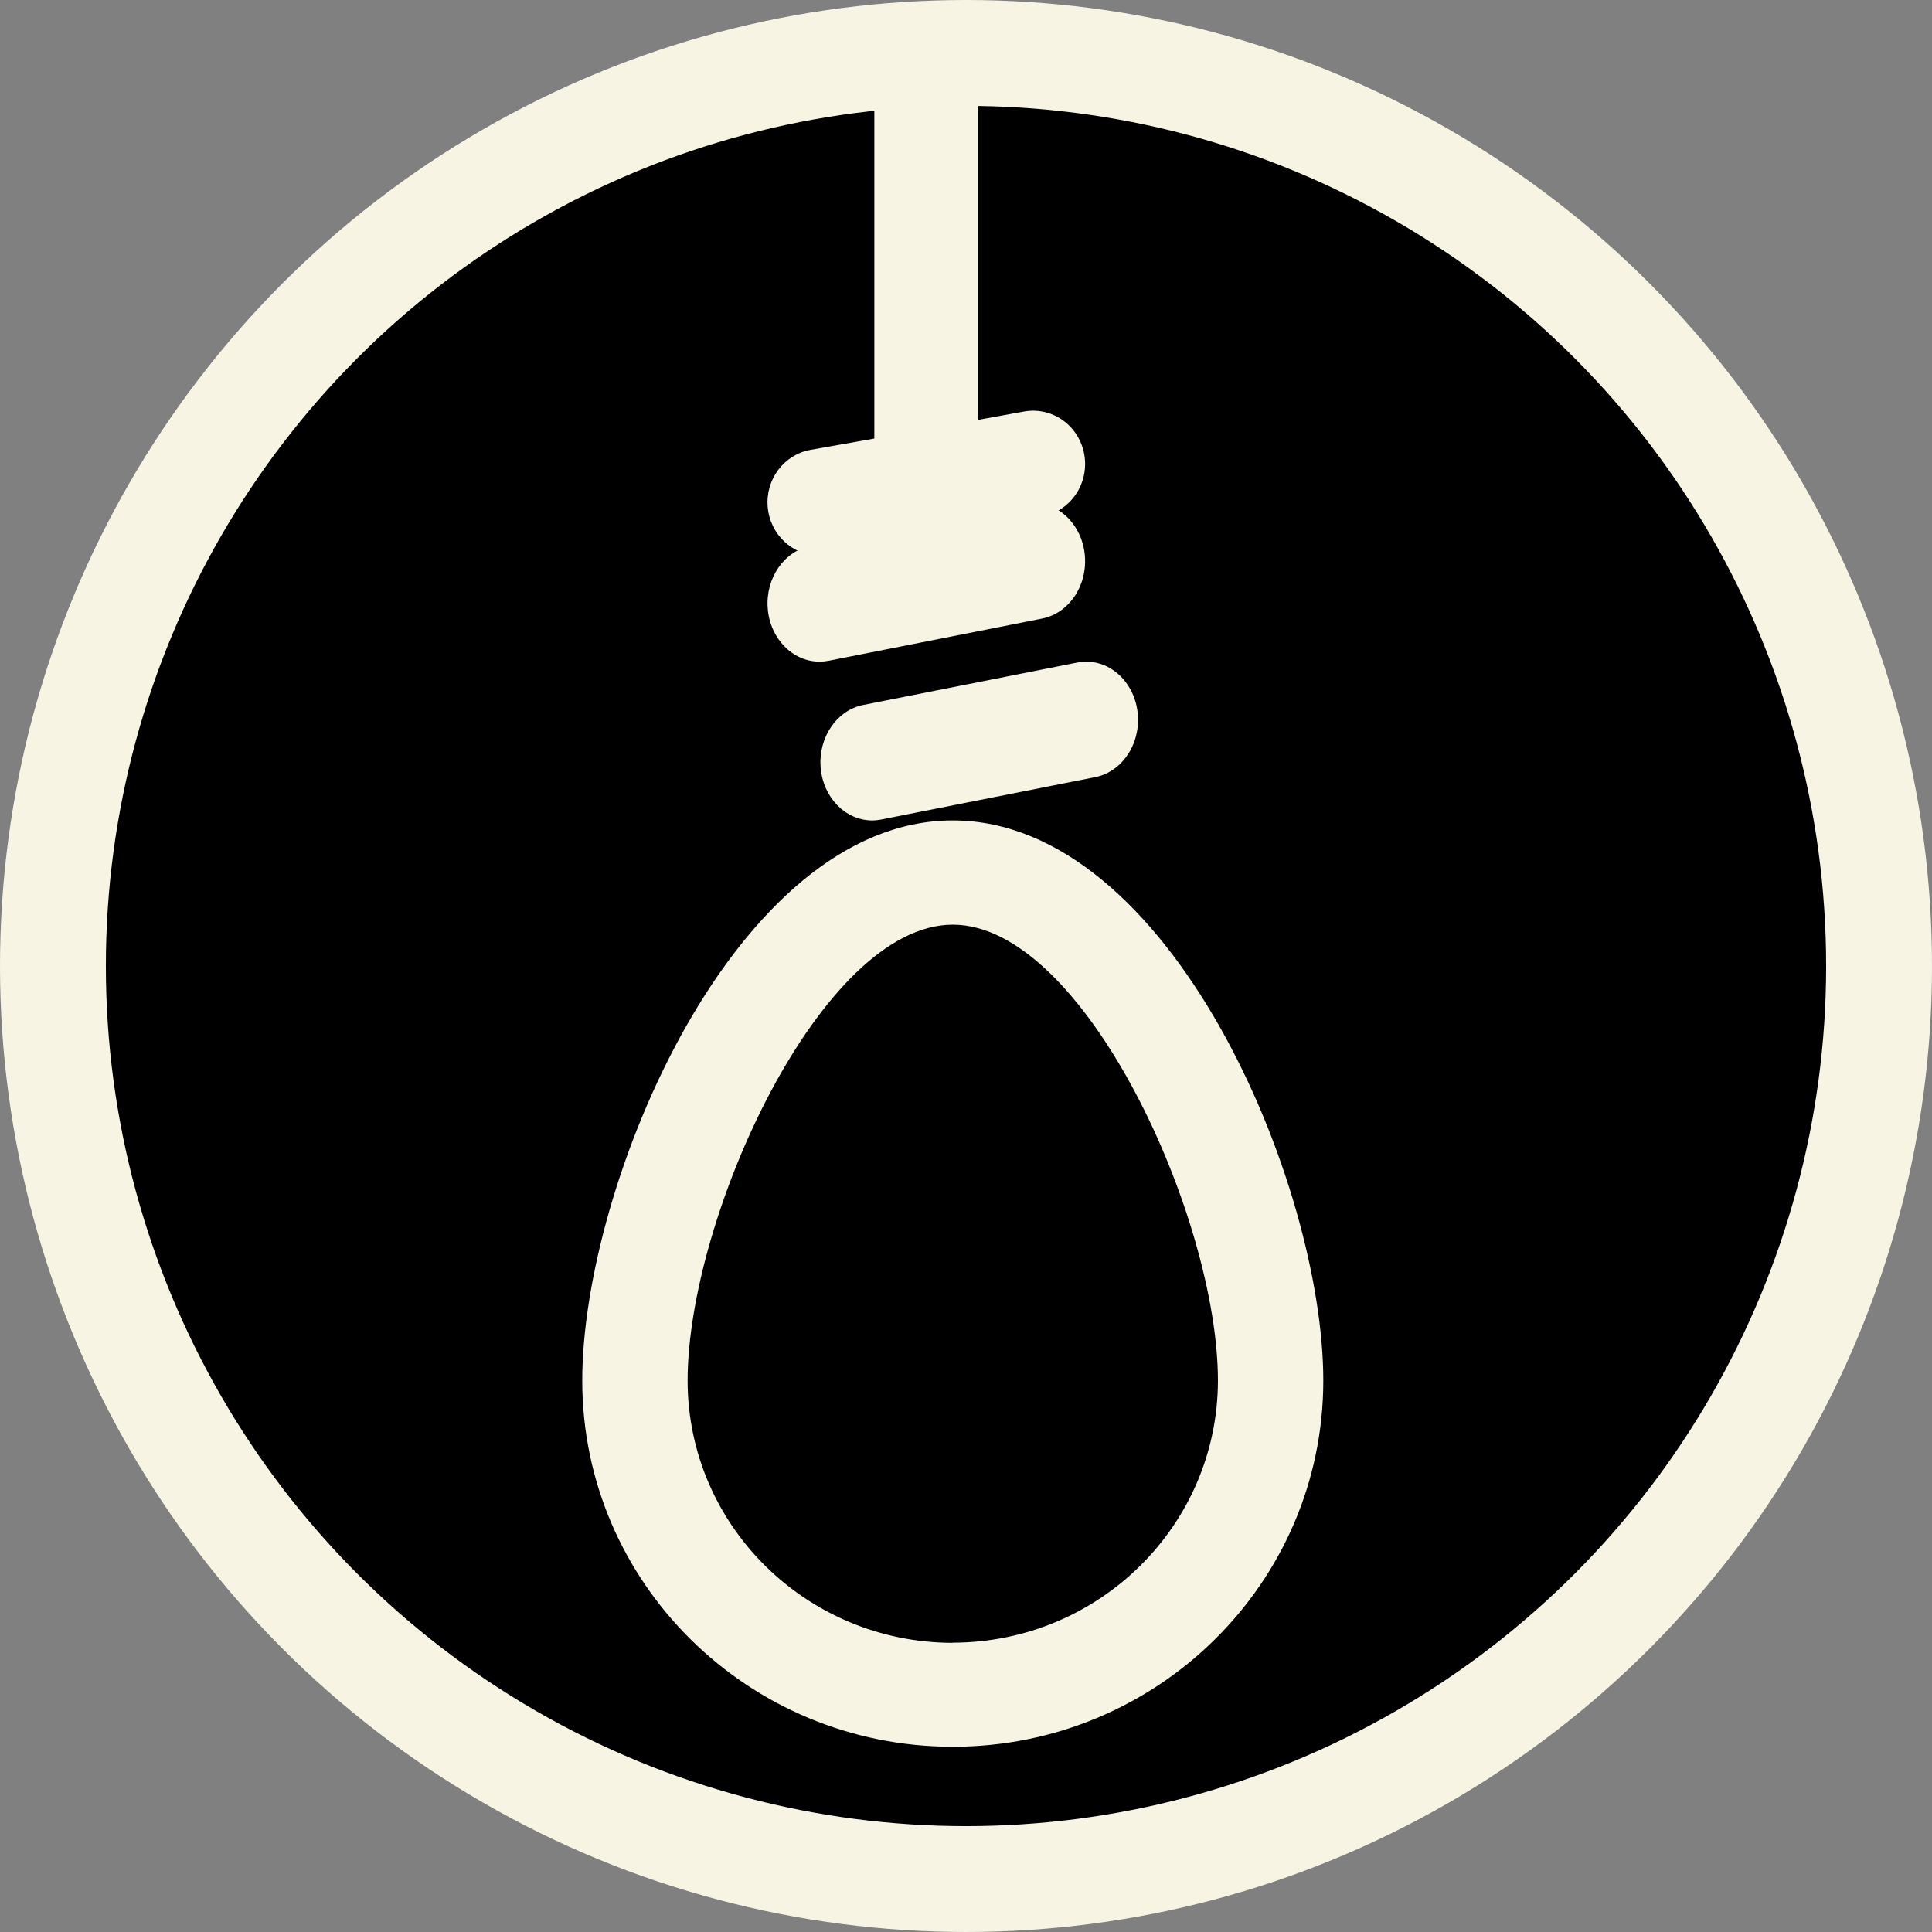
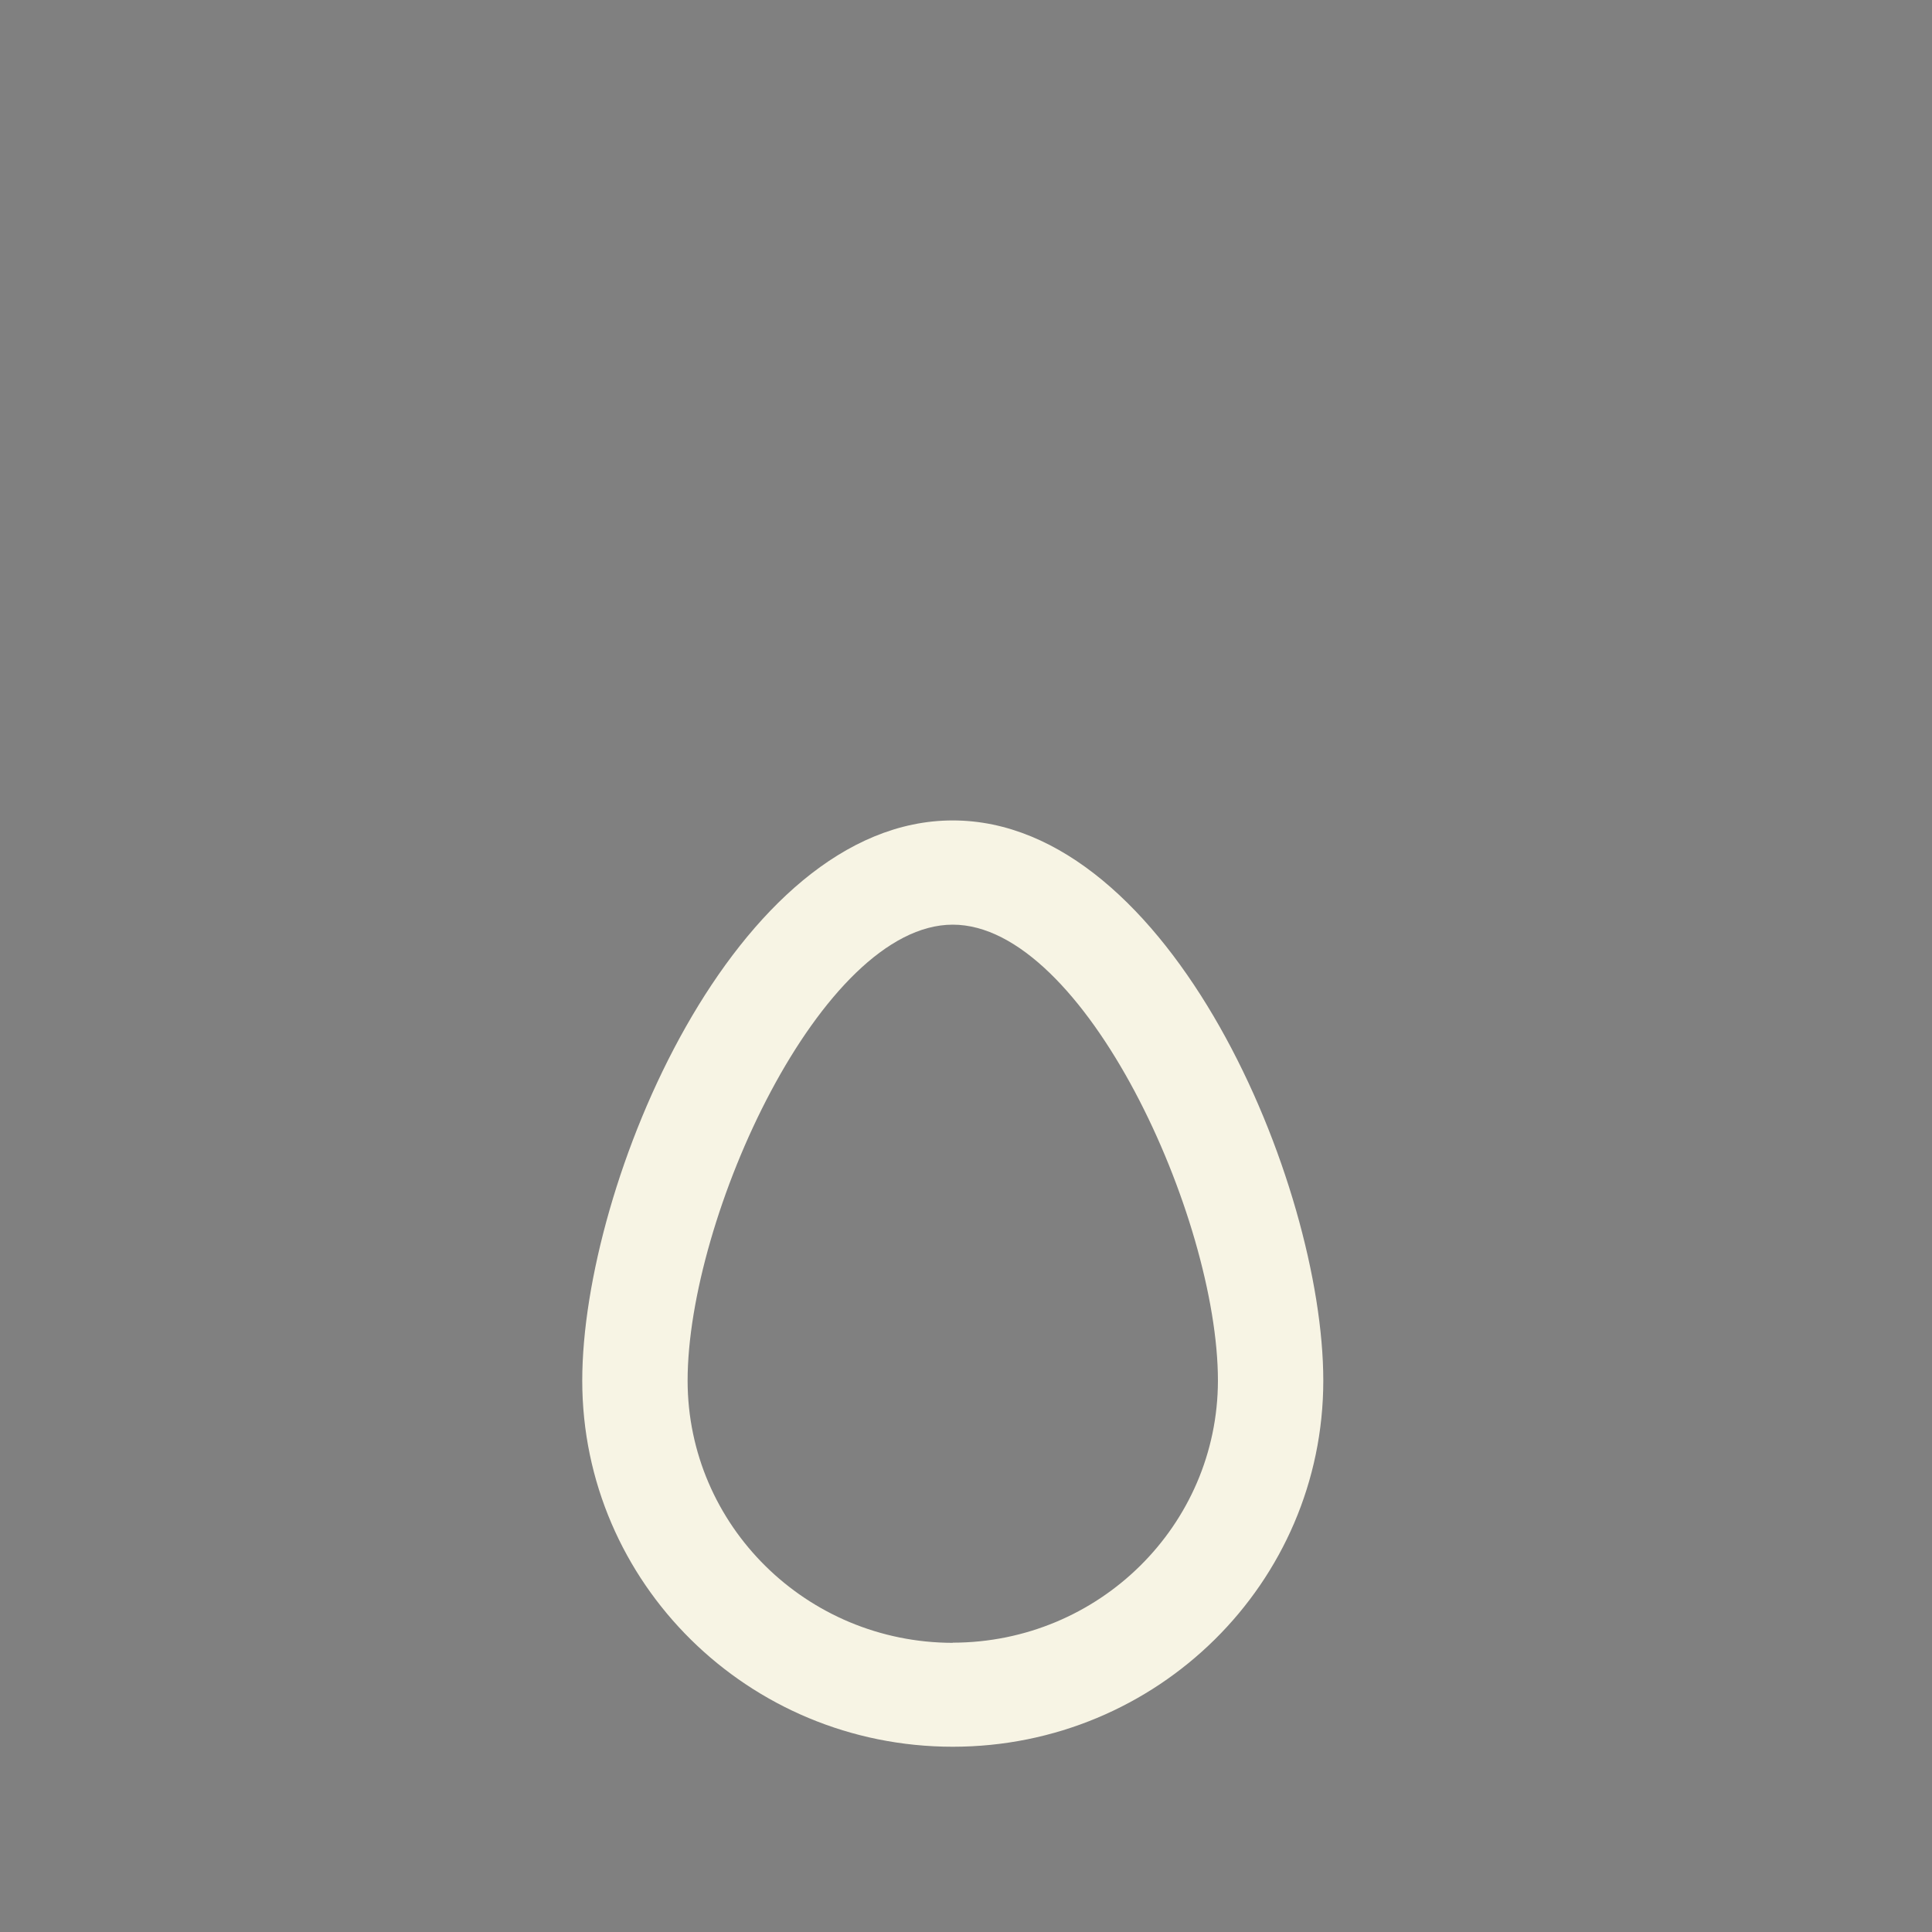
<svg xmlns="http://www.w3.org/2000/svg" height="73" viewBox="0 0 73 73" width="73">
  <rect x="0" y="0" width="73" height="73" fill="#808080" stroke="none" />
  <g fill="none" fill-rule="evenodd">
-     <circle cx="36.5" cy="36.5" fill="#000" r="34.5" stroke="#f7f4e4" stroke-width="4" />
    <g fill="#f7f4e4" fill-rule="nonzero" transform="translate(22 2)">
      <path d="m14 29c-8.226 0-14 13.732-14 21.166 0 7.64 6.268 13.834 14 13.834s14-6.194 14-13.834c0-7.434-5.774-21.166-14-21.166zm0 31.074c-5.531-.008-10.013-4.437-10.019-9.903 0-6.178 5.049-17.233 10.019-17.233 4.97 0 10.019 11.055 10.019 17.233-.01 5.463-4.491 9.889-10.019 9.897z" />
-       <path d="m10.956 29c.115 0.0.229-.012.342-.035l8.036-1.592c.703-.118 1.294-.656 1.543-1.405.249-.748.117-1.59-.345-2.197s-1.18-.886-1.877-.727l-8.036 1.592c-.999.197-1.699 1.219-1.612 2.355s.933 2.008 1.948 2.009z" />
-       <path d="m8.964 23c.115-0.0.23-.011.344-.033l8.069-1.595c.691-.137 1.265-.676 1.505-1.416.24-.739.11-1.566-.341-2.169s-1.155-.89-1.846-.754l-8.069 1.595c-1.004.197-1.706 1.222-1.618 2.36.088 1.138.937 2.012 1.956 2.012z" />
-       <path d="m8.964 19c.115 0 .23-.01.344-.03l8.069-1.457c.691-.125 1.265-.618 1.505-1.293.24-.676.11-1.431-.341-1.982s-1.155-.813-1.846-.689l-1.729.314v-11.851c0-1.111-.88-2.012-1.965-2.012-1.085 0-1.965.901-1.965 2.012v12.559l-2.411.427c-1.004.18-1.706 1.116-1.618 2.156.088 1.04.937 1.838 1.956 1.838z" />
    </g>
  </g>
</svg>